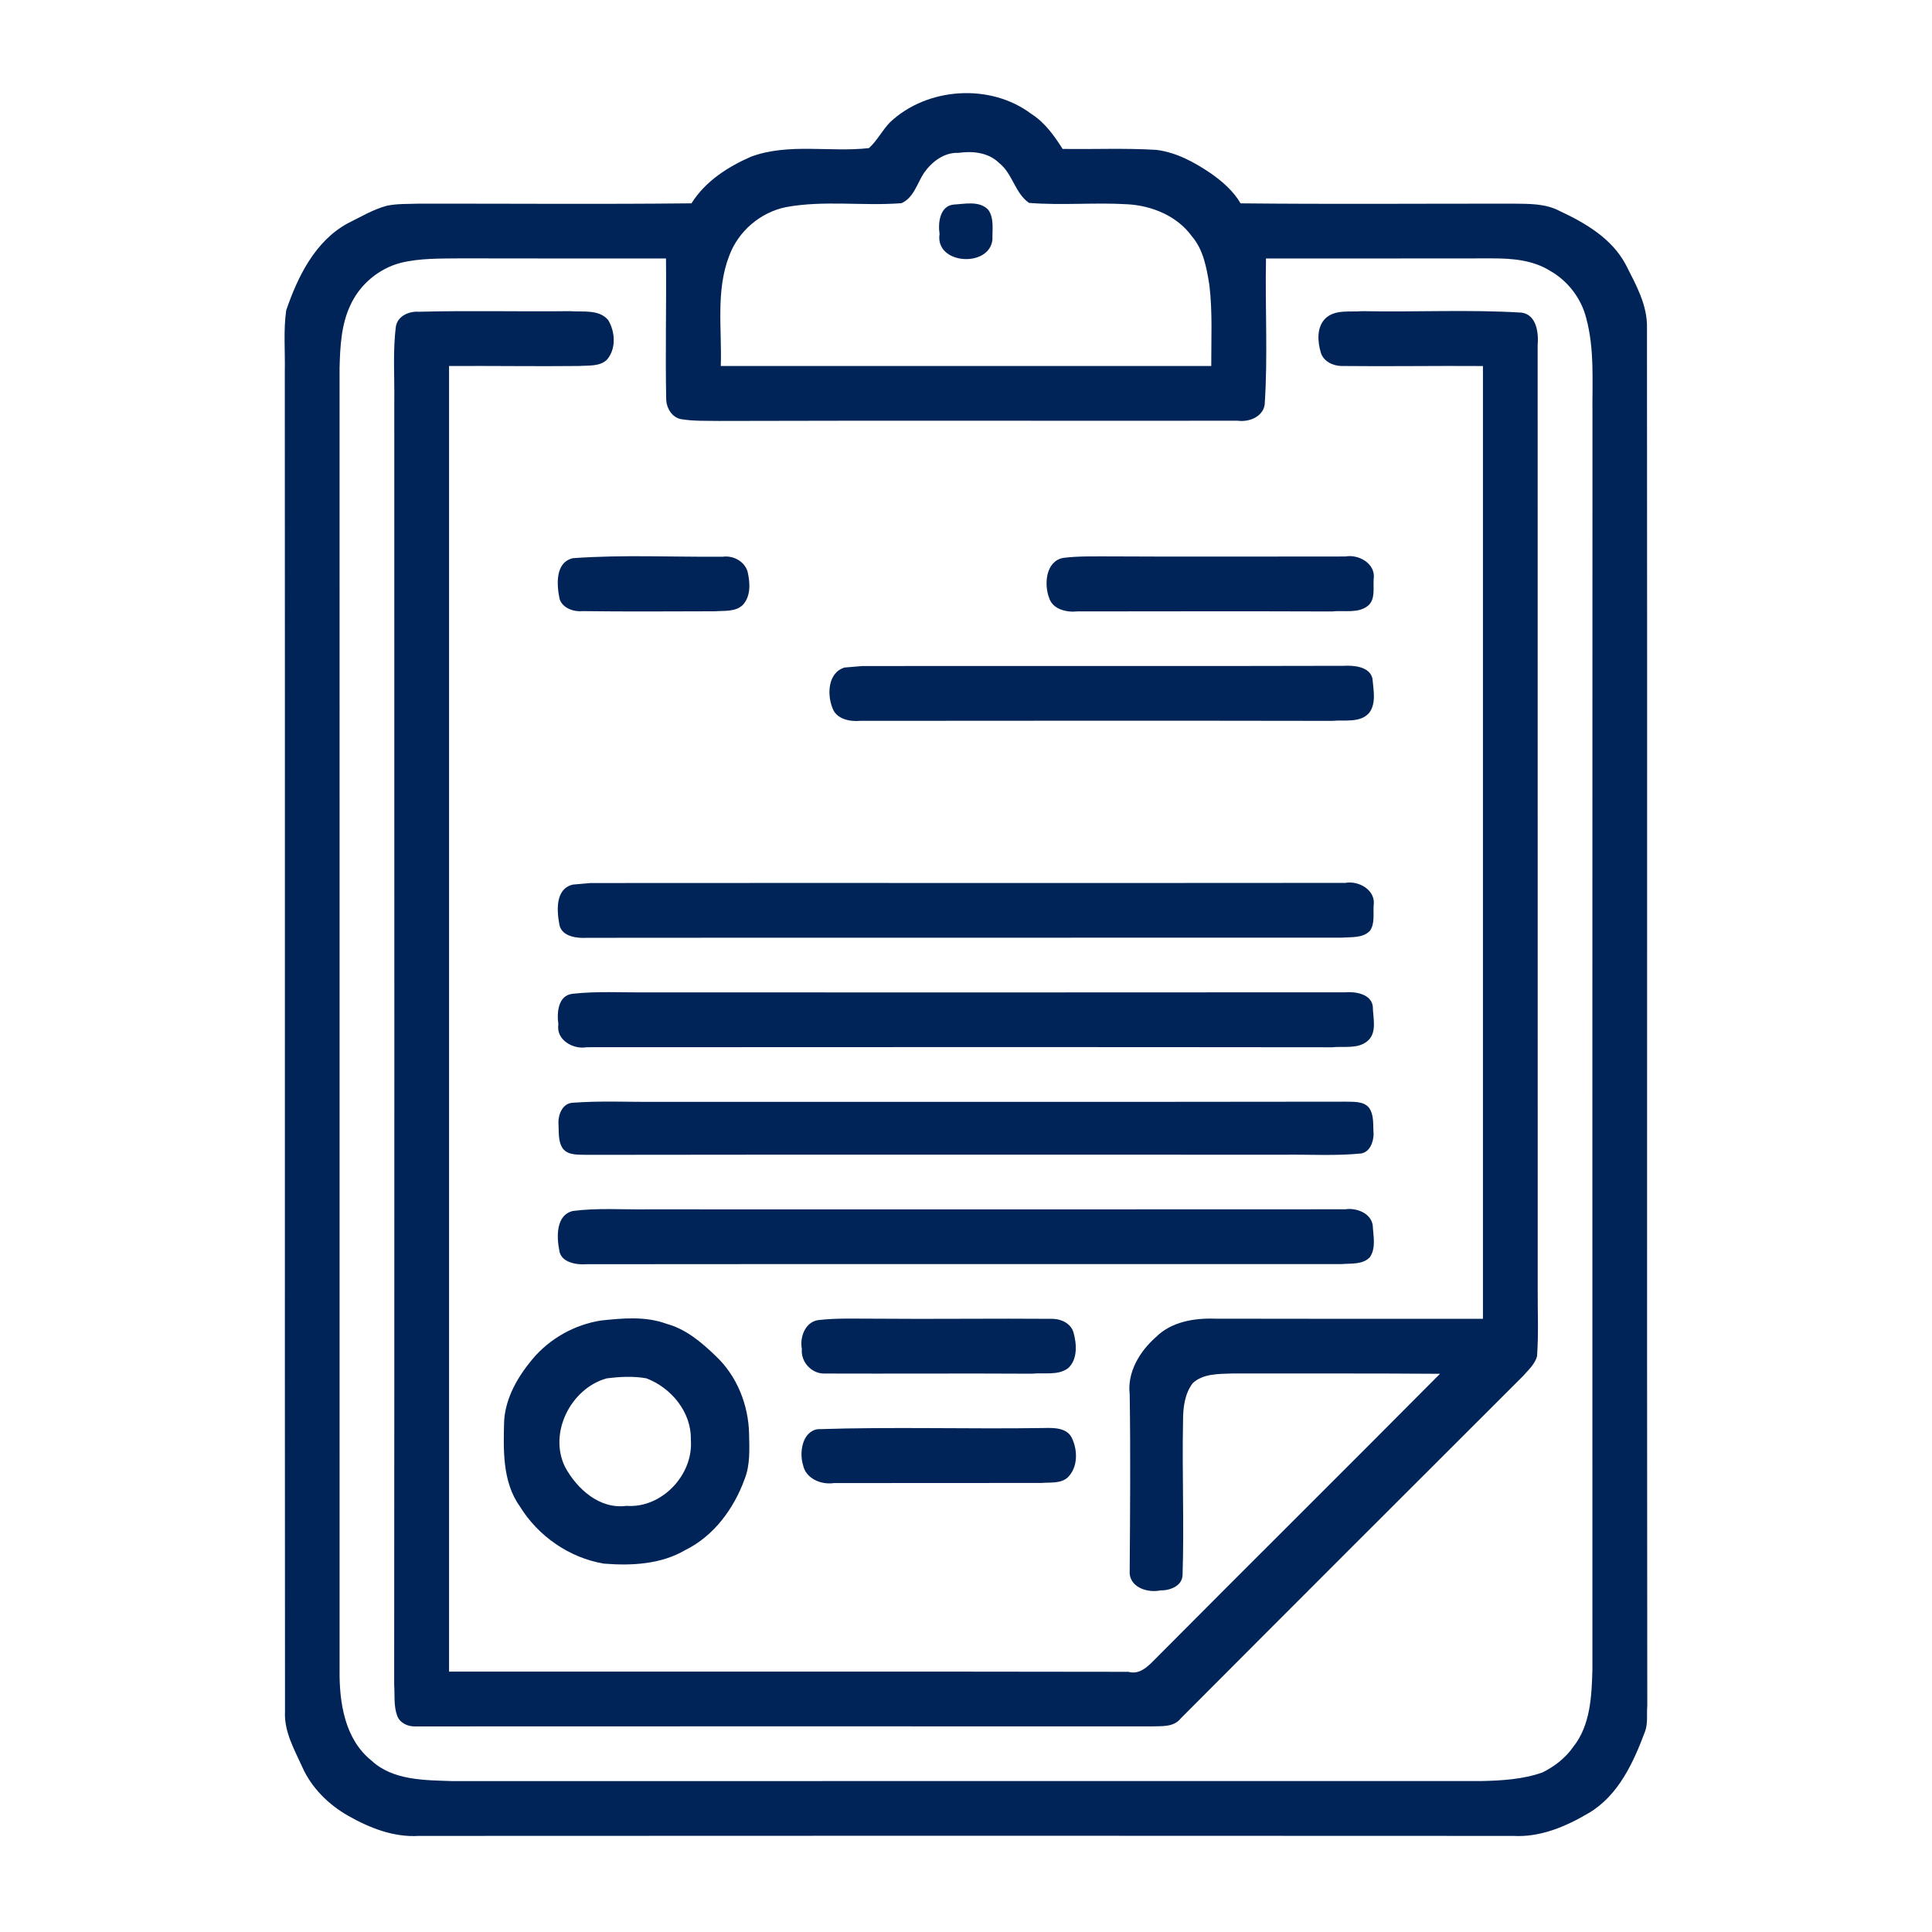
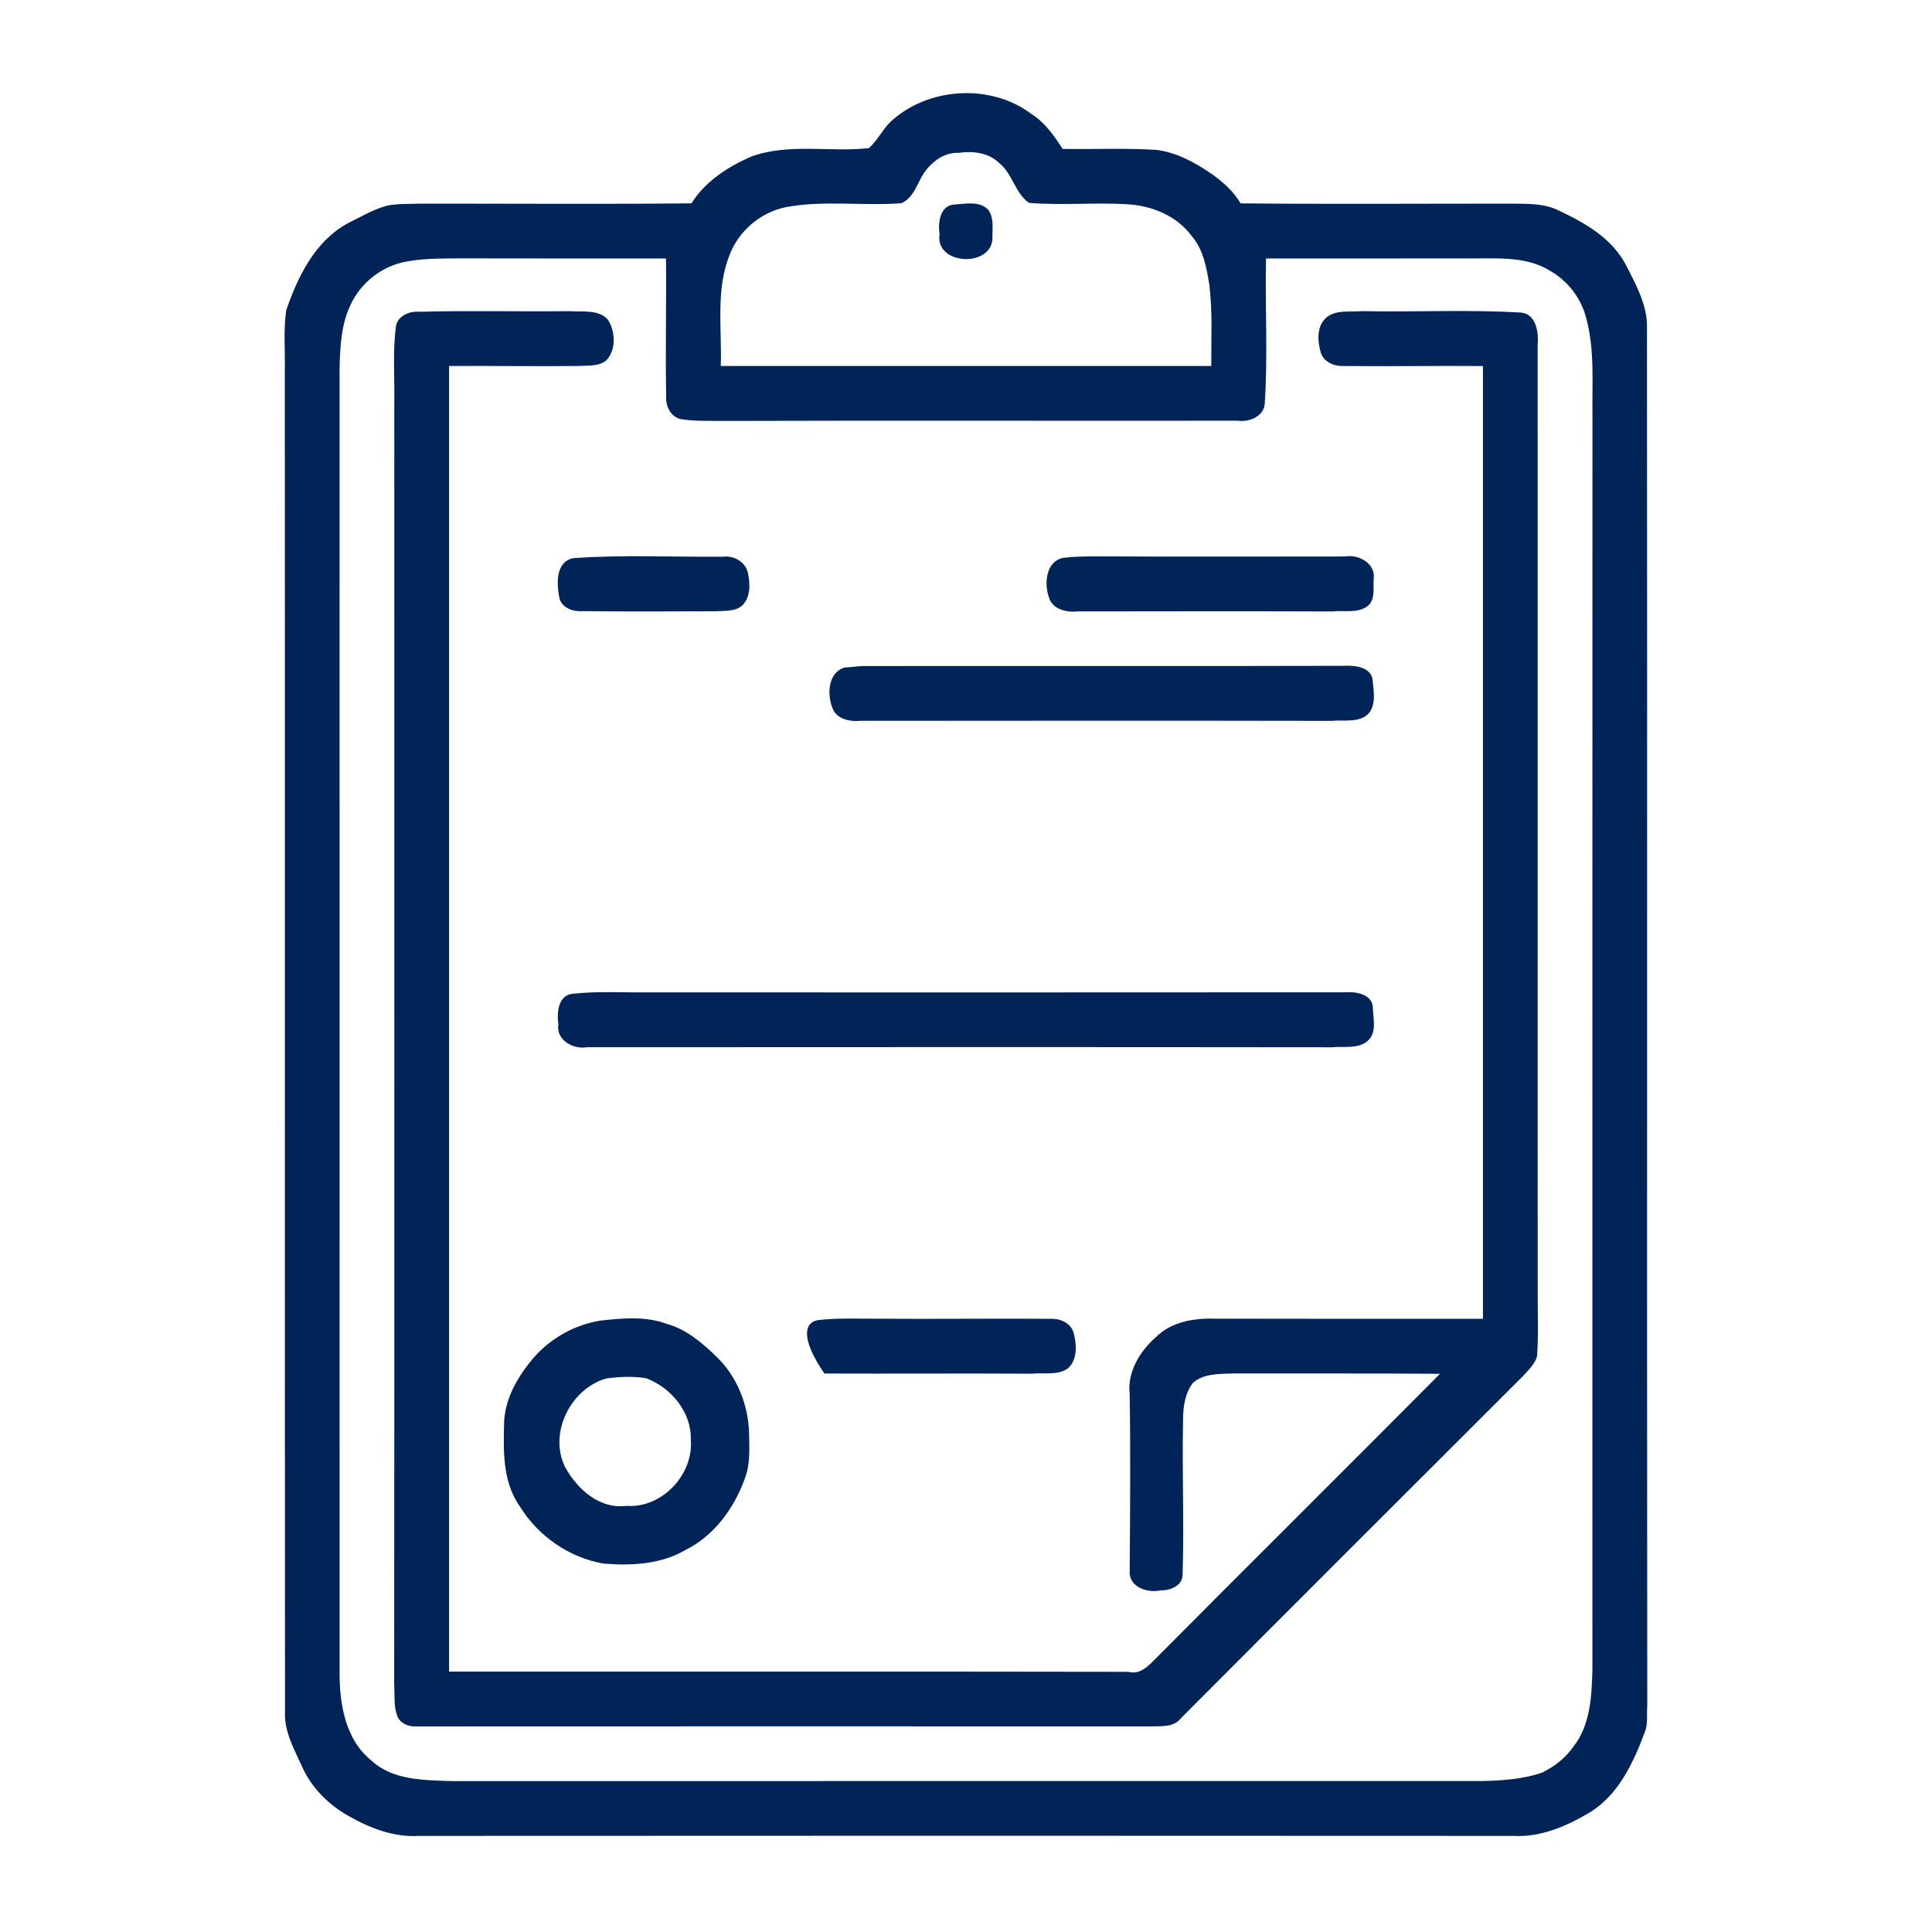
<svg xmlns="http://www.w3.org/2000/svg" width="105" height="105" viewBox="0 0 1024 1024" version="1.1">
  <g id="#002457fc">
    <path fill="#002457" opacity="1.00" d=" M 471.76 64.77 C 491.52 46.19 524.91 44.01 546.65 60.39 C 553.78 64.91 558.75 71.93 563.21 78.93 C 579.78 79.19 596.38 78.42 612.94 79.44 C 623.59 80.78 633.20 86.05 641.94 92.00 C 647.99 96.28 653.77 101.30 657.53 107.78 C 705.69 108.28 753.85 107.90 802.01 107.94 C 810.24 108.05 818.92 107.80 826.44 111.73 C 840.21 118.14 854.30 126.35 861.67 140.23 C 867.04 150.82 873.26 161.68 872.93 173.96 C 873.15 417.31 872.83 660.66 873.09 904.01 C 872.70 908.50 873.52 913.33 871.93 917.68 C 865.77 934.13 857.84 951.63 842.05 960.95 C 829.97 968.11 816.37 973.89 802.02 973.07 C 608.67 972.95 415.33 972.95 221.98 973.07 C 208.65 973.89 195.96 968.87 184.58 962.43 C 174.24 956.53 165.30 947.79 160.35 936.86 C 156.08 927.34 150.49 917.87 151.06 907.04 C 150.89 670.36 151.10 433.68 150.95 197.00 C 151.18 186.20 150.17 175.25 151.68 164.53 C 157.77 146.66 166.99 127.82 184.24 118.40 C 191.05 115.05 197.63 111.04 205.01 109.05 C 210.57 107.88 216.33 108.16 221.99 107.94 C 270.15 107.88 318.32 108.30 366.49 107.77 C 373.84 96.08 385.74 88.42 398.14 83.01 C 418.11 75.70 439.93 80.83 460.55 78.50 C 464.95 74.53 467.63 69.01 471.76 64.77 M 489.75 91.62 C 486.07 97.17 484.42 104.68 477.83 107.69 C 457.46 109.29 436.76 106.03 416.53 109.79 C 403.01 112.56 391.34 122.53 386.54 135.47 C 379.26 154.12 382.70 174.52 382.03 193.99 C 468.68 194.01 555.33 194.00 641.99 194.00 C 641.94 179.67 642.71 165.27 640.99 151.02 C 639.53 142.05 637.87 132.39 631.74 125.27 C 623.98 114.51 610.65 109.03 597.70 108.27 C 580.28 107.22 562.80 108.95 545.40 107.54 C 537.91 102.34 536.71 92.02 529.58 86.41 C 523.95 80.82 515.54 79.93 508.01 81.02 C 500.40 80.69 493.92 85.72 489.75 91.62 M 212.38 139.31 C 200.71 142.35 190.69 150.82 185.69 161.79 C 180.83 172.10 180.27 183.79 179.98 194.98 C 180.01 424.99 180.01 655.01 179.99 885.02 C 179.77 902.15 182.64 921.79 196.91 933.16 C 208.33 943.82 225.38 943.50 239.99 944.03 C 421.66 943.96 603.34 944.02 785.01 944.00 C 795.89 943.75 807.06 943.12 817.42 939.48 C 823.85 936.36 829.76 931.75 833.87 925.85 C 842.98 914.41 843.62 898.96 844.01 885.02 C 844.01 663.34 843.95 441.67 844.04 220.00 C 843.83 202.79 845.27 185.18 840.67 168.38 C 837.97 157.94 830.87 148.76 821.47 143.48 C 812.42 137.84 801.43 136.93 791.01 136.95 C 751.01 137.02 711.01 136.98 671.01 137.00 C 670.47 162.83 672.06 188.73 670.30 214.51 C 669.31 221.01 661.88 223.81 656.04 222.99 C 564.36 223.10 472.68 222.84 381.00 223.11 C 374.26 222.99 367.45 223.27 360.79 222.13 C 356.18 221.11 353.37 216.51 353.11 212.03 C 352.59 187.03 353.25 162.01 352.99 137.00 C 316.66 136.97 280.33 137.05 244.00 136.94 C 233.44 137.06 222.72 136.79 212.38 139.31 Z" />
    <path fill="#002457" opacity="1.00" d=" M 505.40 108.43 C 511.28 108.11 519.13 106.25 523.79 111.19 C 527.02 115.67 525.88 121.81 526.01 126.99 C 524.49 142.07 495.43 140.29 497.99 123.98 C 497.08 118.30 498.10 109.17 505.40 108.43 Z" />
    <path fill="#002457" opacity="1.00" d=" M 209.87 172.79 C 210.96 167.35 216.94 164.86 222.01 165.24 C 248.67 164.53 275.35 165.23 302.02 164.92 C 308.72 165.48 317.41 163.78 322.33 169.60 C 326.11 175.82 326.67 184.98 321.66 190.67 C 317.80 194.38 311.89 193.60 307.03 193.98 C 284.03 194.24 261.01 193.84 238.01 194.00 C 238.00 424.67 237.99 655.33 238.01 885.99 C 358.02 886.06 478.03 885.88 598.04 886.10 C 603.63 887.65 607.77 883.88 611.30 880.32 C 661.81 829.46 712.73 779.01 763.23 728.14 C 726.47 727.88 689.72 728.00 652.98 727.98 C 646.06 728.22 637.63 727.98 632.17 733.10 C 627.91 738.69 627.02 746.14 627.04 752.97 C 626.47 780.27 627.67 807.61 626.78 834.90 C 626.52 840.74 619.92 843.06 614.97 842.95 C 608.63 844.30 599.57 841.69 598.75 834.21 C 598.97 802.46 599.25 770.71 598.76 738.96 C 597.38 727.20 604.16 716.15 612.68 708.67 C 620.80 700.55 632.96 698.55 643.98 698.93 C 691.32 699.02 738.65 699.02 785.99 698.99 C 786.00 530.66 786.01 362.34 785.99 194.01 C 760.97 193.81 735.96 194.28 710.95 193.98 C 706.41 193.90 701.44 191.49 700.05 186.88 C 698.30 180.93 697.76 173.28 702.65 168.63 C 707.82 163.87 715.59 165.52 721.98 164.92 C 750.14 165.50 778.39 163.97 806.51 165.70 C 814.48 166.85 815.55 176.57 814.99 182.97 C 815.04 349.64 814.96 516.32 815.02 683.00 C 814.94 694.94 815.54 706.93 814.66 718.86 C 813.50 723.06 810.06 726.10 807.29 729.28 C 746.75 789.74 686.20 850.21 625.80 910.81 C 622.04 915.64 615.39 914.80 610.03 915.03 C 480.00 914.98 349.97 914.98 219.95 915.04 C 216.08 915.14 211.83 913.16 210.50 909.32 C 208.58 904.15 209.31 898.38 208.92 893.02 C 209.09 666.35 208.98 439.67 208.98 213.00 C 209.18 199.61 208.12 186.10 209.87 172.79 Z" />
    <path fill="#002457" opacity="1.00" d=" M 303.65 295.85 C 330.02 293.93 356.59 295.28 383.03 295.08 C 388.52 294.29 394.46 297.41 396.19 302.78 C 397.58 308.65 398.12 315.91 393.66 320.67 C 389.80 324.38 383.89 323.60 379.03 323.99 C 355.68 324.03 332.32 324.22 308.97 323.91 C 304.23 324.40 298.07 322.41 296.58 317.38 C 295.05 309.96 294.16 298.08 303.65 295.85 Z" />
    <path fill="#002457" opacity="1.00" d=" M 563.49 295.70 C 571.61 294.67 579.82 294.94 588.00 294.90 C 629.68 295.15 671.36 294.91 713.04 294.95 C 720.15 293.63 729.37 298.79 728.06 307.02 C 727.75 311.57 729.09 317.68 725.07 321.04 C 719.79 325.35 712.22 323.35 706.02 324.09 C 661.00 323.92 615.98 324.02 570.97 324.06 C 565.37 324.67 557.92 322.99 556.05 316.88 C 553.31 309.74 554.23 297.46 563.49 295.70 Z" />
    <path fill="#002457" opacity="1.00" d=" M 447.63 353.81 C 449.97 353.61 454.63 353.22 456.96 353.02 C 541.98 352.89 627.00 353.15 712.02 352.90 C 717.34 352.61 725.86 353.15 727.43 359.61 C 727.87 365.47 729.60 372.58 725.75 377.76 C 720.94 383.38 712.47 381.41 706.02 382.08 C 622.67 381.93 539.32 381.99 455.97 382.06 C 450.62 382.56 443.46 381.23 441.33 375.53 C 438.29 368.31 438.69 356.50 447.63 353.81 Z" />
-     <path fill="#002457" opacity="1.00" d=" M 303.65 468.85 C 305.98 468.65 310.63 468.23 312.96 468.03 C 446.32 467.92 579.68 468.09 713.04 467.95 C 720.14 466.63 729.38 471.78 728.05 480.02 C 727.78 484.32 728.74 489.38 726.20 493.22 C 722.43 497.39 716.03 496.56 711.03 496.99 C 577.68 497.06 444.32 496.92 310.97 497.06 C 305.88 497.39 297.98 496.45 296.55 490.39 C 295.11 482.94 294.13 471.08 303.65 468.85 Z" />
    <path fill="#002457" opacity="1.00" d=" M 303.50 526.72 C 316.61 525.27 329.83 526.11 343.00 525.98 C 466.34 526.00 589.69 526.05 713.03 525.94 C 718.33 525.49 726.78 526.79 727.61 533.40 C 727.67 539.27 730.09 547.38 724.79 551.78 C 719.65 556.15 712.16 554.42 706.02 555.08 C 574.33 554.92 442.65 554.99 310.96 555.05 C 303.85 556.36 294.62 551.21 295.95 542.98 C 295.08 536.88 295.69 527.56 303.50 526.72 Z" />
-     <path fill="#002457" opacity="1.00" d=" M 303.40 584.50 C 318.23 583.34 333.13 584.15 348.00 584.00 C 469.67 583.95 591.35 584.10 713.03 583.91 C 717.15 584.07 722.82 583.45 725.71 587.27 C 728.42 591.24 727.65 596.47 728.03 601.01 C 727.99 605.21 726.11 610.61 721.38 611.37 C 707.96 612.70 694.45 611.86 681.00 612.02 C 557.66 612.03 434.32 611.91 310.97 612.09 C 306.83 611.91 301.19 612.56 298.29 608.73 C 295.59 604.77 296.31 599.47 295.97 594.99 C 295.93 590.52 298.24 584.80 303.40 584.50 Z" />
-     <path fill="#002457" opacity="1.00" d=" M 303.64 641.84 C 316.68 640.15 329.89 641.15 343.00 640.98 C 466.35 641.00 589.69 641.04 713.04 640.95 C 718.83 640.04 726.60 642.92 727.57 649.40 C 727.84 654.85 729.40 661.25 726.17 666.20 C 722.45 670.42 716.01 669.55 711.03 669.99 C 577.68 670.06 444.32 669.92 310.97 670.06 C 305.68 670.50 297.20 669.22 296.41 662.61 C 295.03 655.56 294.60 644.00 303.64 641.84 Z" />
    <path fill="#002457" opacity="1.00" d=" M 318.53 699.90 C 330.02 698.67 342.18 697.53 353.26 701.65 C 363.51 704.40 371.86 711.47 379.32 718.68 C 390.59 729.24 396.72 744.65 397.03 759.97 C 397.18 767.94 397.69 776.23 394.71 783.83 C 389.08 799.42 378.48 814.02 363.37 821.48 C 350.39 829.15 334.71 829.94 320.04 828.75 C 301.71 825.66 285.18 814.16 275.50 798.37 C 266.18 785.34 266.80 768.19 267.21 753.00 C 268.02 740.61 274.52 729.58 282.29 720.27 C 291.42 709.45 304.54 702.07 318.53 699.90 M 321.44 730.59 C 302.60 735.90 290.61 759.38 299.48 777.52 C 305.82 789.16 317.73 800.02 332.01 798.14 C 350.85 799.54 367.69 781.52 366.15 762.99 C 366.50 748.45 355.76 735.56 342.61 730.54 C 335.64 729.29 328.42 729.69 321.44 730.59 Z" />
-     <path fill="#002457" opacity="1.00" d=" M 433.49 699.70 C 443.28 698.52 453.16 698.97 463.00 698.93 C 494.68 699.22 526.36 698.75 558.05 699.01 C 562.58 699.10 567.55 701.50 568.95 706.12 C 570.68 712.27 571.29 720.35 566.16 725.14 C 560.74 729.23 553.27 727.37 547.02 728.09 C 510.33 727.87 473.64 728.14 436.95 728.00 C 430.14 728.15 424.34 721.80 425.00 714.97 C 423.81 708.86 426.67 700.82 433.49 699.70 Z" />
-     <path fill="#002457" opacity="1.00" d=" M 433.40 757.50 C 473.24 756.19 513.15 757.49 553.02 756.88 C 558.15 756.75 565.32 756.55 568.04 762.02 C 571.24 768.49 571.42 777.60 566.00 782.98 C 562.28 786.50 556.66 785.56 552.03 786.00 C 515.35 786.07 478.65 785.96 441.97 786.06 C 435.24 787.06 427.07 783.73 425.63 776.49 C 423.57 769.99 425.12 758.77 433.40 757.50 Z" />
+     <path fill="#002457" opacity="1.00" d=" M 433.49 699.70 C 443.28 698.52 453.16 698.97 463.00 698.93 C 494.68 699.22 526.36 698.75 558.05 699.01 C 562.58 699.10 567.55 701.50 568.95 706.12 C 570.68 712.27 571.29 720.35 566.16 725.14 C 560.74 729.23 553.27 727.37 547.02 728.09 C 510.33 727.87 473.64 728.14 436.95 728.00 C 423.81 708.86 426.67 700.82 433.49 699.70 Z" />
  </g>
</svg>